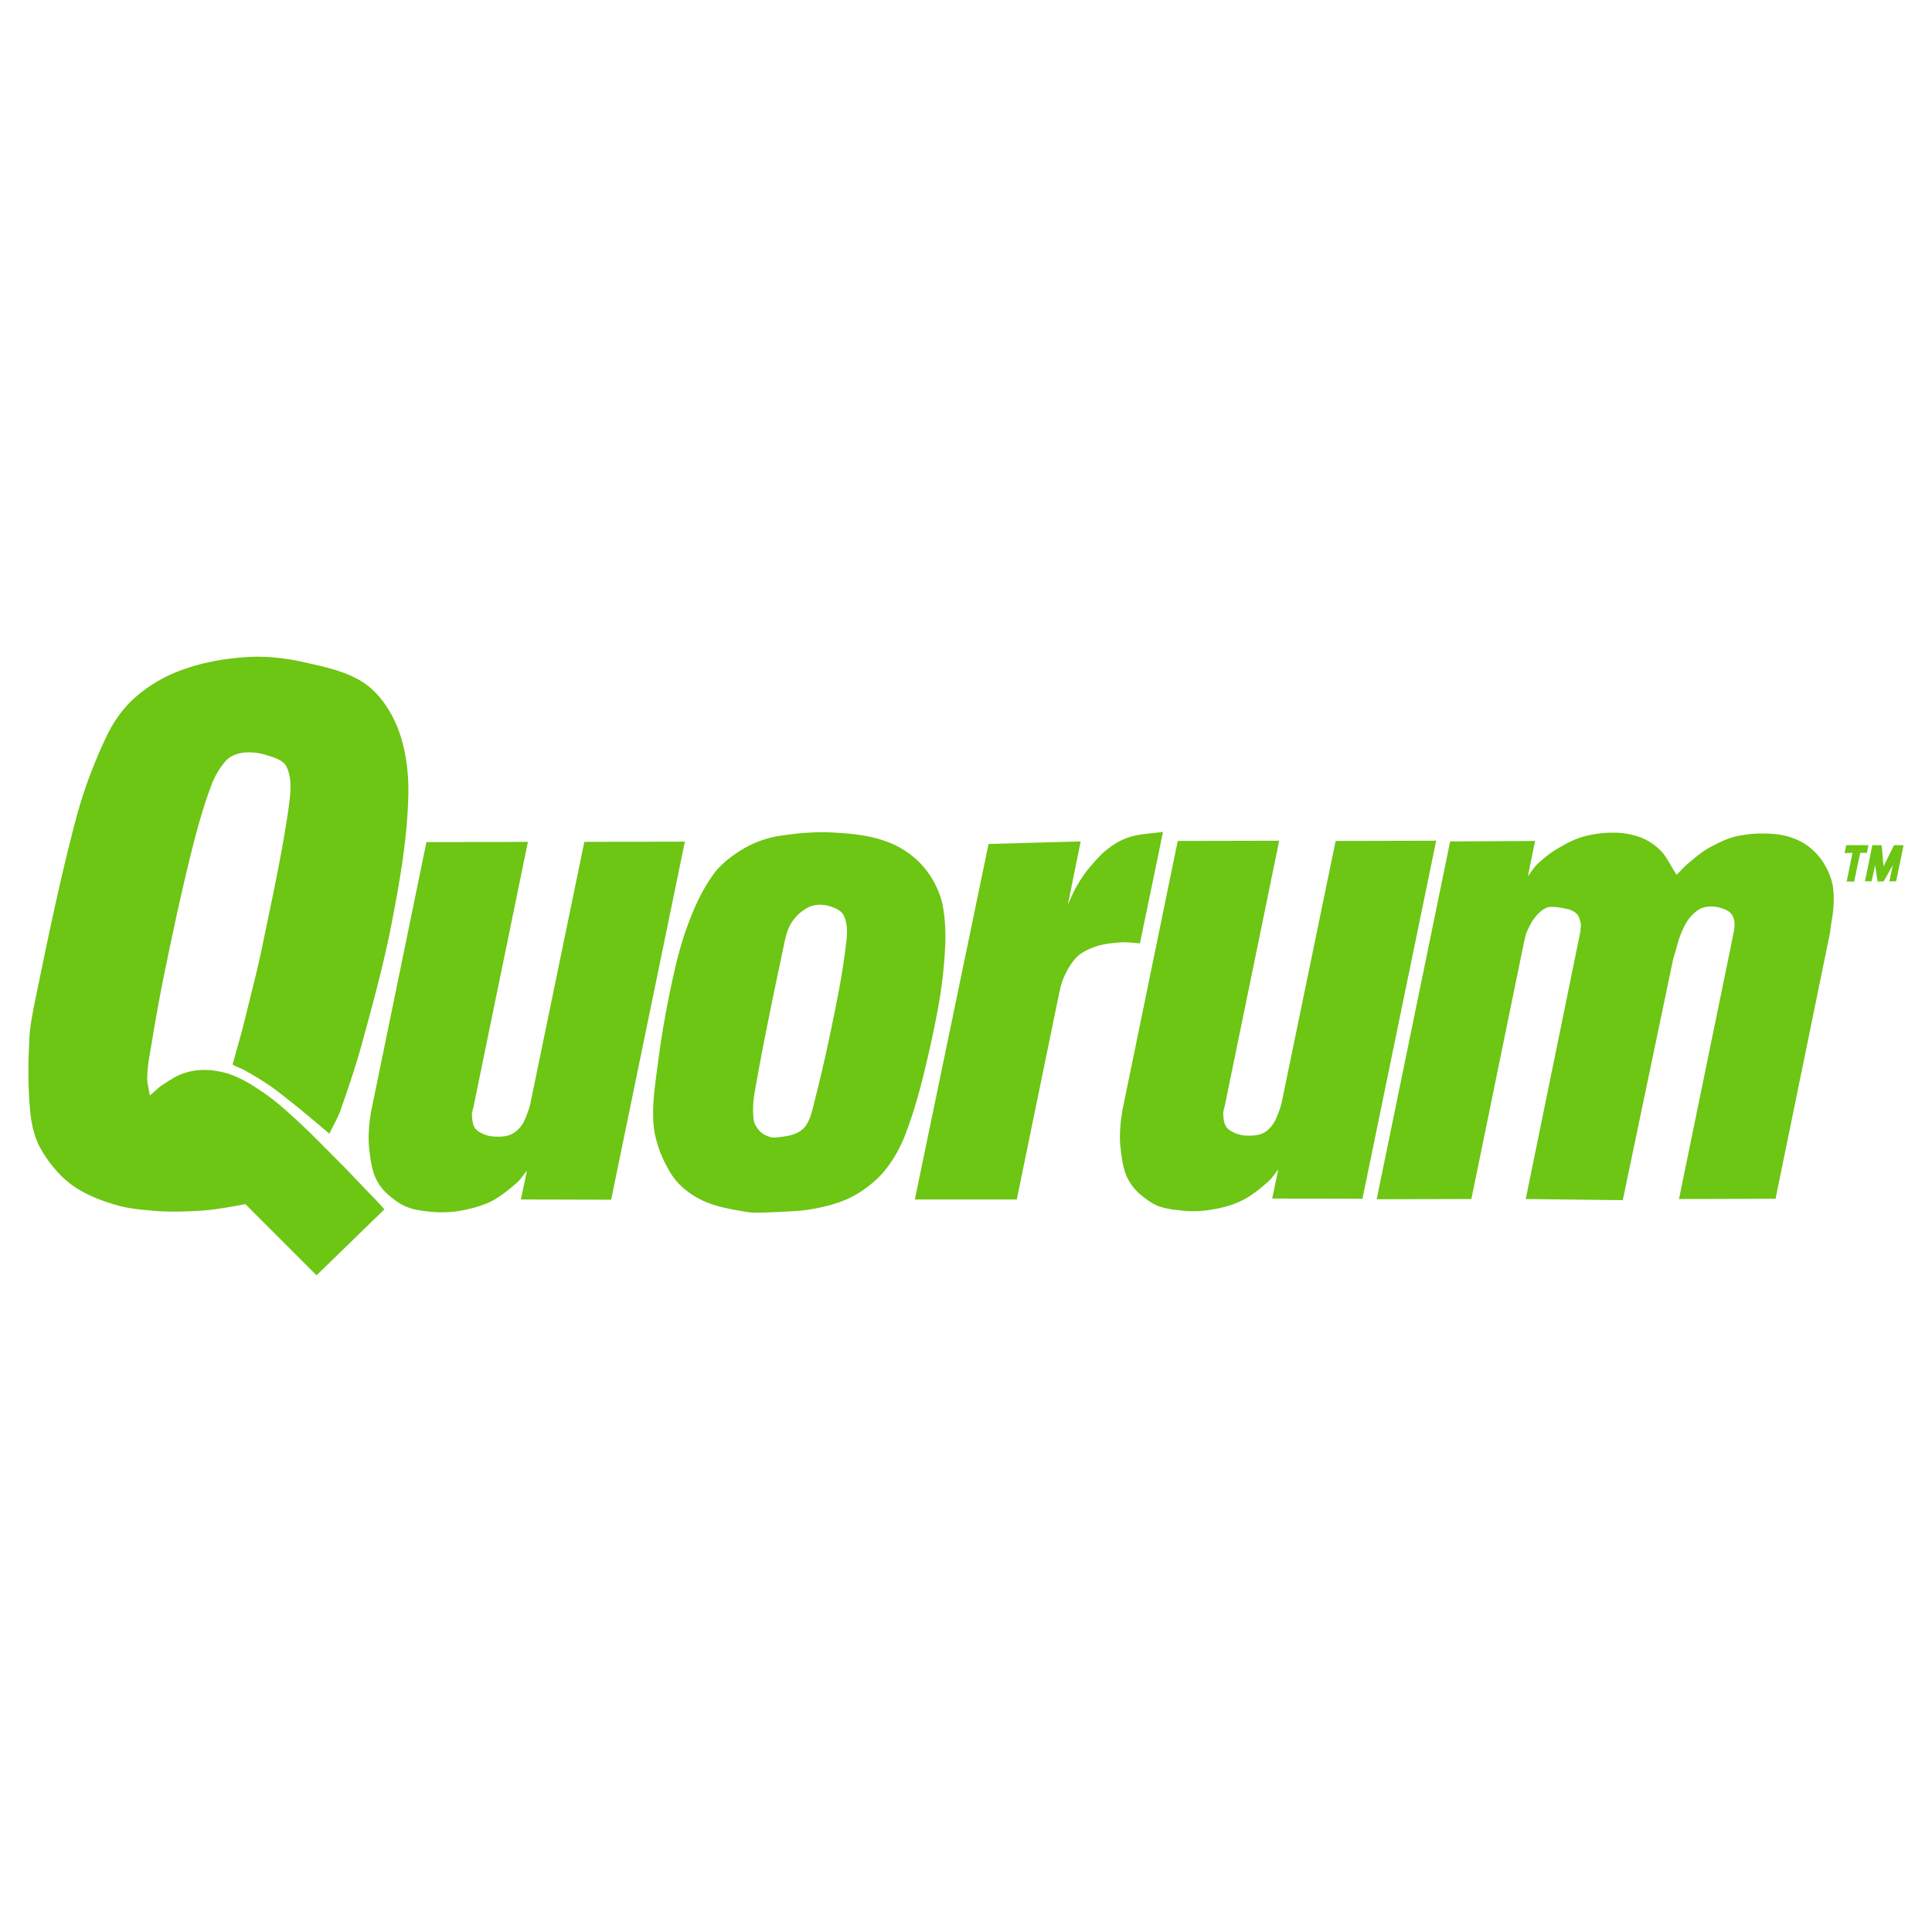
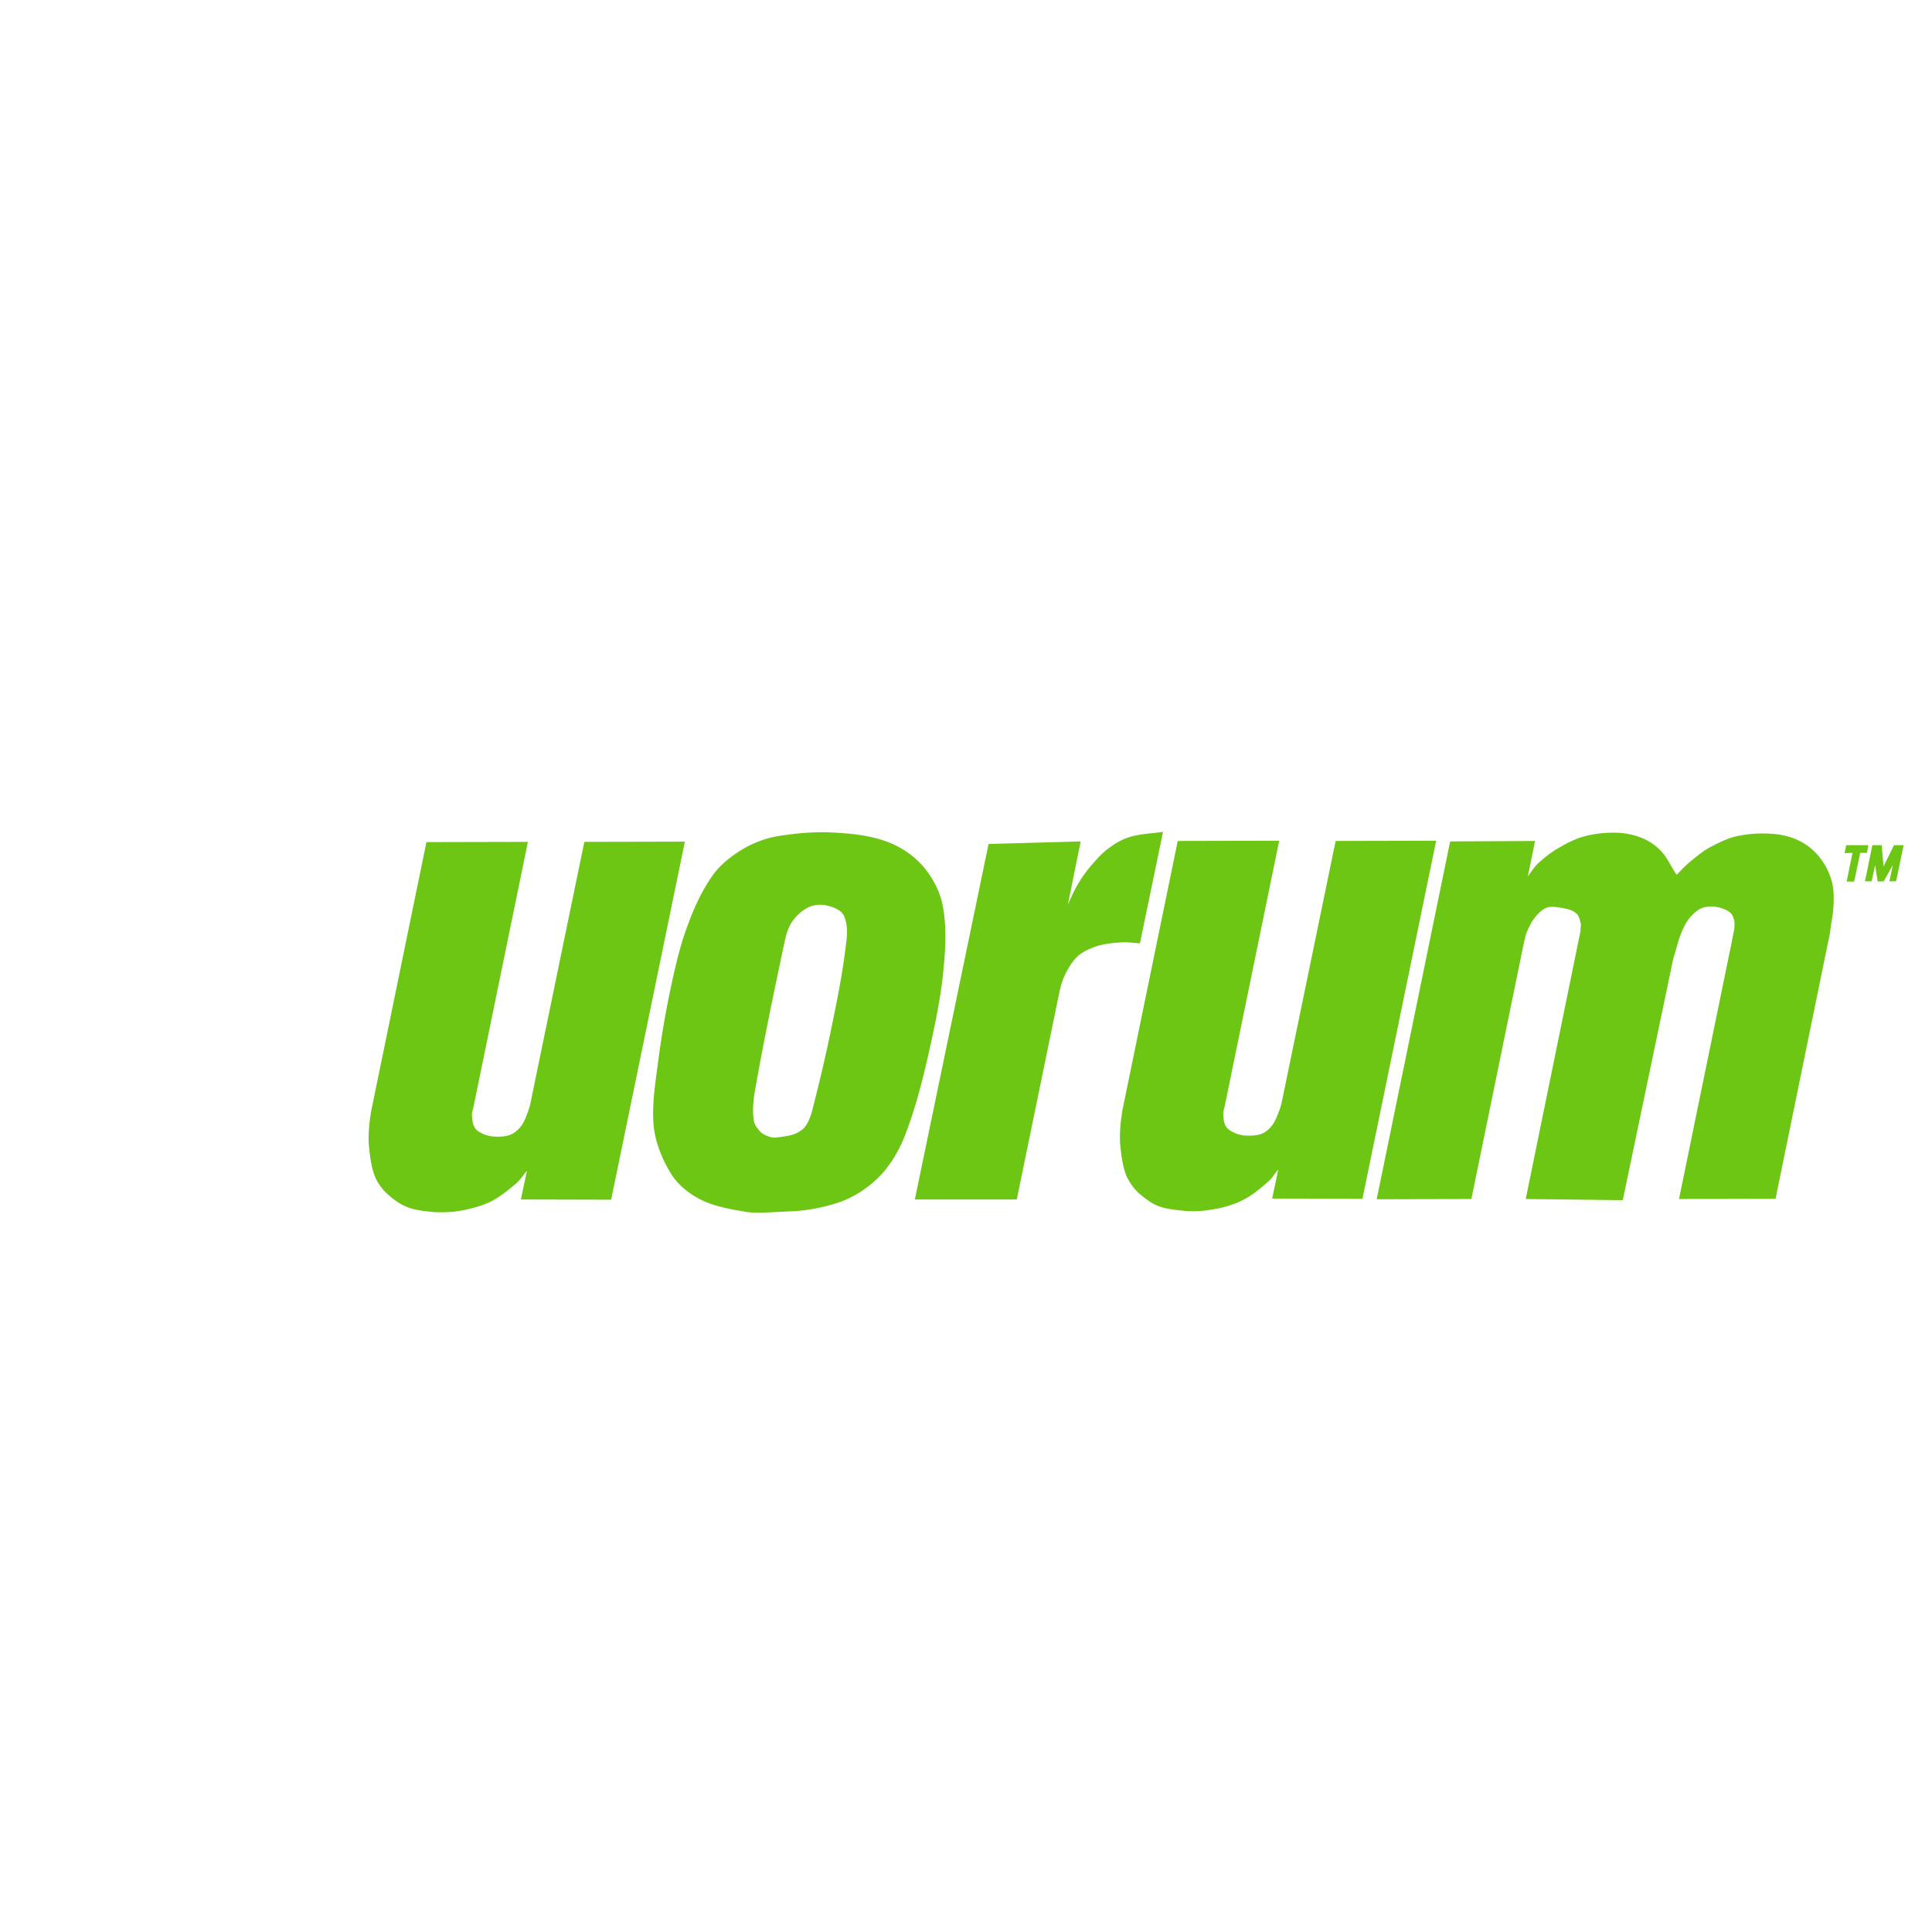
<svg xmlns="http://www.w3.org/2000/svg" width="40" height="40" viewBox="0 0 192.756 192.756">
  <g fill="#6dc514" fill-rule="evenodd" clip-rule="evenodd">
-     <path fill="transparent" d="M0 0h192.756v192.756H0V0z" />
    <path d="M189.176 87.929l.746-3.607h-.955l-1.047 2.117-.186-2.117h-.932l-.559 2.769v.838h.488l.35-1.606.256 1.629.605-.023.908-1.629-.35 1.629h.676zm-2.932-2.839v-.768h.164l-.141.768h-.023zm0 2.001l-.186.838h.186v-.838zm0-2.769v.768h-.65l-.605 2.862h-.746l.582-2.862-.791.023.164-.791h2.046zM177.145 119.602l5.447-26.6c.068-.791.277-1.629.324-2.42.047-.814.07-1.699-.115-2.467-.188-.837-.605-1.699-1.117-2.397a5.978 5.978 0 0 0-1.793-1.629c-.744-.442-1.652-.722-2.49-.837a12.328 12.328 0 0 0-3.816.116c-1.023.163-2 .652-2.885 1.117-.814.419-1.535 1.047-2.211 1.606-.441.373-.814.791-1.211 1.187-.535-.768-.906-1.676-1.559-2.374a5.674 5.674 0 0 0-1.791-1.256 7.47 7.47 0 0 0-2.443-.559 11.363 11.363 0 0 0-3.213.303c-.906.209-1.814.651-2.605 1.117-.814.441-1.582 1.047-2.258 1.675-.373.373-.674.838-.977 1.257l.721-3.537-8.471.046-7.33 35.699 9.447-.023 5.26-25.669c.07-.233.115-.512.186-.745.141-.396.35-.814.559-1.187.209-.35.512-.745.861-1.048.232-.232.605-.442.932-.488.465-.047.977.046 1.465.14.42.069.885.209 1.188.488.303.256.396.698.465 1.048.047.232-.045.465-.023.698l-5.469 26.763 9.682.115 5.004-23.946c.068-.303.162-.559.232-.814.162-.535.303-1.14.512-1.676.209-.535.488-1.163.861-1.652.279-.349.697-.768 1.141-1 .348-.163.838-.233 1.256-.21.373.023.838.14 1.211.303.256.116.535.279.674.512.164.256.279.652.256.977.023.489-.139.954-.209 1.42l-5.328 25.971 9.63-.024zM101.443 119.672l4.281-20.828c.07-.211.094-.443.164-.629a7.517 7.517 0 0 1 .627-1.467c.303-.535.676-1.07 1.141-1.465.512-.396 1.188-.698 1.838-.908.723-.209 1.537-.303 2.305-.349.629-.046 1.279.046 1.932.093l2.303-11.124c-1.094.163-2.209.186-3.234.489-.744.209-1.465.605-2.047 1.047-.676.465-1.281 1.117-1.793 1.722a12.17 12.17 0 0 0-1.465 2.048c-.373.605-.652 1.303-.955 1.955l1.279-6.307-9.191.256-7.354 35.466h10.169v.001zM79.824 112.854c.209-.141.419-.303.535-.49.419-.582.628-1.326.791-2.023a164.87 164.87 0 0 0 1.769-7.633c.582-2.816 1.164-5.656 1.489-8.542.14-.931.186-1.978-.233-2.839-.256-.512-.978-.815-1.559-.954-.582-.163-1.327-.14-1.885.116-.302.14-.628.349-.907.582v-7.936c1.117-.093 2.211-.14 3.304-.07 1.815.093 3.677.279 5.353.908 1.373.489 2.746 1.419 3.677 2.537.954 1.117 1.699 2.606 1.931 4.026.163.931.233 1.885.233 2.863 0 1.303-.116 2.653-.256 3.956-.303 2.746-.908 5.492-1.513 8.168-.582 2.514-1.233 5.051-2.164 7.494a13.249 13.249 0 0 1-2.188 3.863c-.861 1-1.979 1.885-3.188 2.514-1.14.604-2.49.953-3.816 1.209-.442.07-.908.141-1.373.188v-7.937zm-2.095.603c.512-.068 1.094-.139 1.56-.326.186-.068.372-.162.535-.277v7.936c-.791.068-1.606.092-2.397.139-.954.023-2.025.141-3.002-.023-1.489-.256-3.072-.512-4.444-1.186-1.141-.559-2.281-1.443-2.979-2.537-.884-1.396-1.559-3.049-1.769-4.678-.233-2.234.163-4.492.442-6.68a93.405 93.405 0 0 1 1.396-7.959c.419-1.954.907-3.933 1.652-5.84.605-1.652 1.42-3.375 2.49-4.841.745-1.001 1.838-1.838 2.932-2.49a10.447 10.447 0 0 1 3.352-1.256 37.034 37.034 0 0 1 2.327-.303v7.936a4.426 4.426 0 0 0-.908 1.07c-.489.814-.628 1.838-.838 2.769-.977 4.631-1.955 9.309-2.769 13.986-.163.885-.233 1.885-.116 2.816.046.418.326.838.628 1.162.256.281.698.467 1.071.582.255.07.581.023.837 0zM60.974 119.695l-9.006-.023.605-2.863c-.349.396-.629.861-1.047 1.234-.792.674-1.629 1.373-2.606 1.861-.931.441-2.025.721-3.072.906-.814.141-1.745.164-2.606.117-.838-.094-1.769-.162-2.583-.488-.722-.256-1.42-.791-2.001-1.303a5.11 5.11 0 0 1-1.257-1.77c-.326-.838-.465-1.814-.558-2.723-.094-.697-.07-1.42-.023-2.094.023-.49.116-1.049.186-1.561l5.539-26.971 10.123-.023-5.399 26.297c-.046.303-.186.605-.186.885.023.441.047.953.279 1.326.186.326.582.512.931.674.279.094.651.211.954.211.559.045 1.21.023 1.699-.188.418-.162.837-.559 1.07-.883.279-.373.442-.838.605-1.258.117-.303.209-.605.279-.885l5.399-26.18 10.03-.023-7.355 35.725zM135.932 119.602l-9.006-.023.604-2.885c-.348.395-.627.883-1.047 1.232-.791.697-1.629 1.396-2.605 1.861-.932.467-2.025.746-3.072.908a10.74 10.74 0 0 1-2.605.115c-.838-.092-1.77-.162-2.584-.465-.721-.256-1.42-.814-2.002-1.303-.512-.488-.977-1.117-1.256-1.791-.326-.814-.465-1.816-.559-2.725-.094-.697-.07-1.418-.023-2.07.023-.512.117-1.047.186-1.582l5.539-26.972 10.123-.023-5.398 26.296c-.047.303-.186.629-.186.908.021.418.045.955.277 1.303.188.326.582.512.932.676.279.115.652.209.955.232.559.023 1.209.023 1.697-.186.42-.164.838-.559 1.072-.908.277-.373.441-.838.604-1.256a6.91 6.91 0 0 0 .279-.861l5.4-26.181 10.029-.023-7.354 35.723z" />
-     <path d="M24.484 120.137c-1.513.279-3.095.582-4.725.674-1.419.07-2.885.117-4.281 0-1.373-.115-2.793-.232-4.096-.65-1.49-.441-3.049-1.07-4.329-2.025-1.21-.93-2.257-2.211-3.025-3.584-.582-1.047-.884-2.35-1-3.561-.233-2.279-.233-4.631-.116-6.91.023-1.305.256-2.584.512-3.863 1.28-6.237 2.56-12.521 4.189-18.641.722-2.7 1.722-5.353 2.909-7.889.651-1.42 1.559-2.793 2.699-3.864a14.341 14.341 0 0 1 4.608-2.862c2.094-.814 4.445-1.256 6.679-1.396 1.885-.14 3.84.07 5.655.465 2.165.489 4.445.931 6.237 2.165 1.536 1.07 2.63 2.792 3.304 4.491.838 2.188 1.117 4.701 1.024 7.004-.116 3.957-.792 7.936-1.536 11.822-.745 4.002-1.815 7.981-2.885 11.892-.652 2.49-1.49 4.957-2.328 7.354-.279.791-.745 1.561-1.117 2.352-1.187-1.002-2.374-2.025-3.584-2.98-.838-.674-1.745-1.418-2.676-2.023a28.803 28.803 0 0 0-2.374-1.42c-.303-.139-.698-.279-1.024-.488.466-1.652.908-3.188 1.28-4.701.582-2.42 1.233-4.84 1.722-7.261.954-4.631 1.978-9.262 2.629-13.917.163-1.233.303-2.653-.232-3.793-.303-.698-1.327-.978-2.071-1.21a5.867 5.867 0 0 0-2.211-.233c-.605.07-1.257.303-1.698.722-.698.745-1.28 1.769-1.606 2.723-.907 2.466-1.582 5.026-2.188 7.563-.954 3.91-1.792 7.912-2.606 11.892a201.986 201.986 0 0 0-1.14 6.377c-.186 1.023-.372 2.094-.396 3.141-.023.582.186 1.188.256 1.793.442-.35.837-.77 1.256-1.049.675-.418 1.373-.93 2.118-1.162.791-.279 1.676-.373 2.467-.326a8.467 8.467 0 0 1 2.28.465c.954.35 1.932.908 2.77 1.49 1.141.721 2.257 1.652 3.235 2.559 1.675 1.49 3.258 3.143 4.817 4.701 1.048 1.047 2.095 2.188 3.142 3.258.442.443.884.932 1.326 1.42l-6.772 6.586-7.098-7.101z" />
  </g>
</svg>